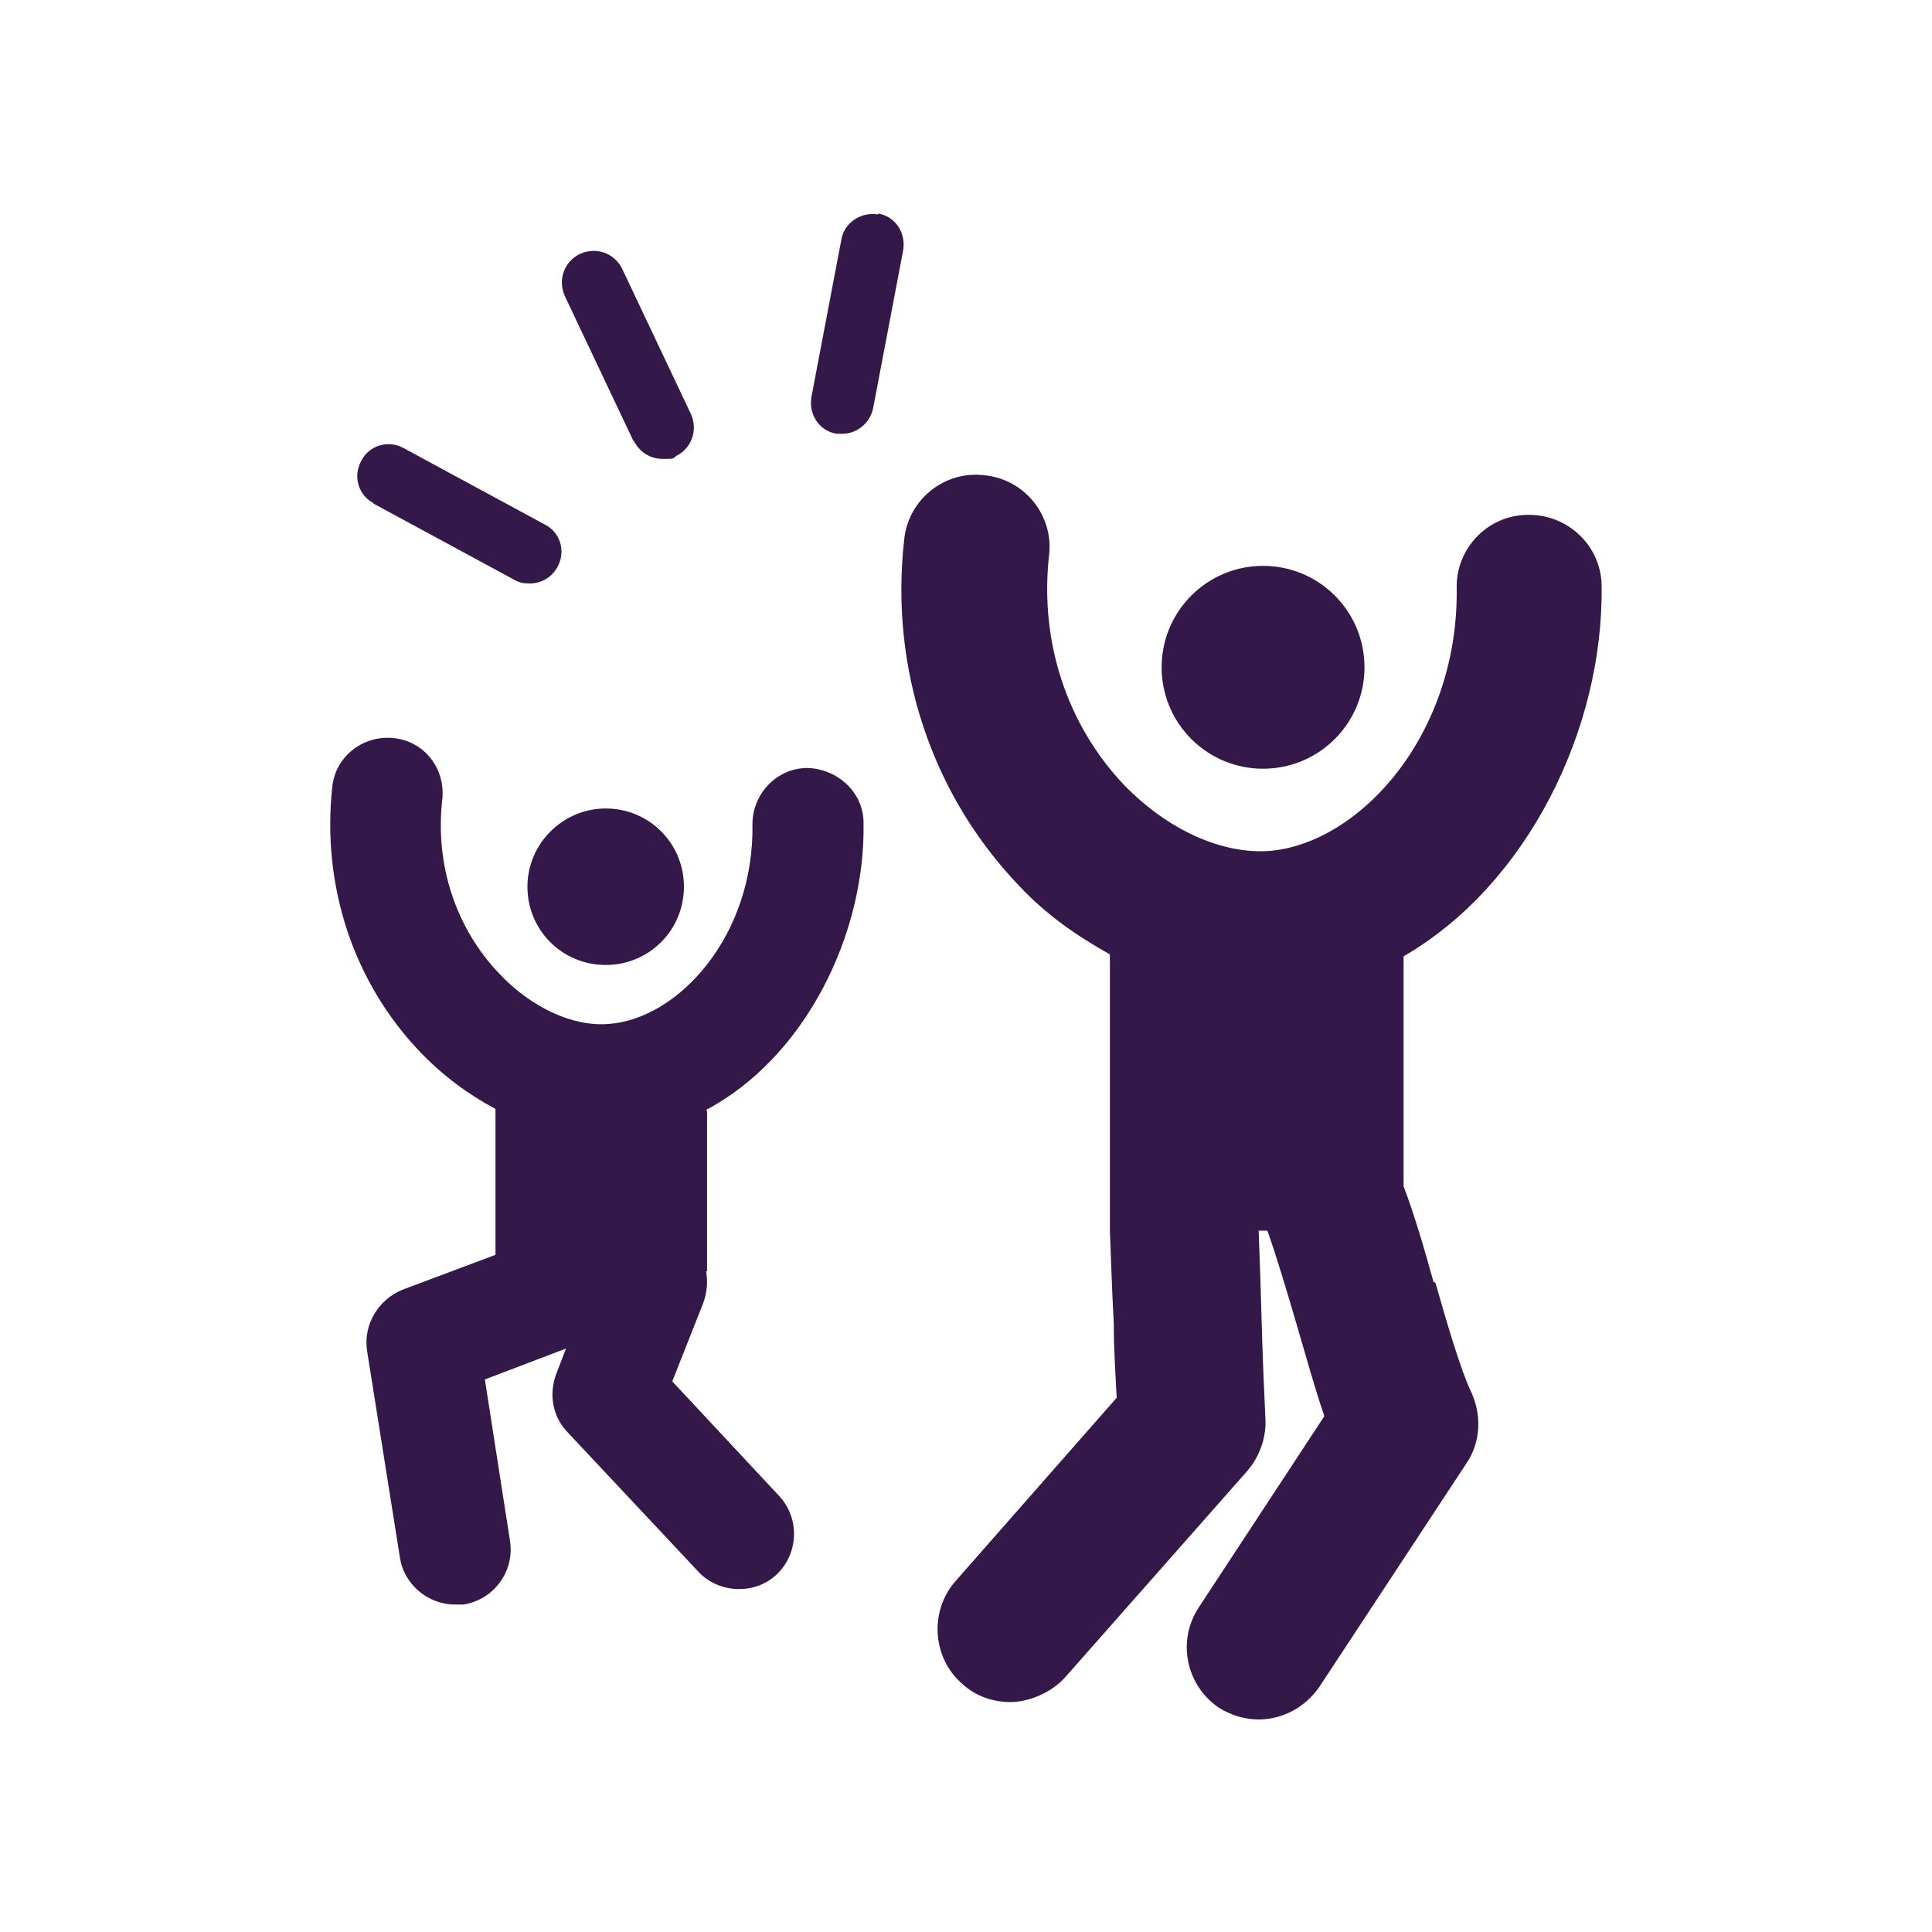
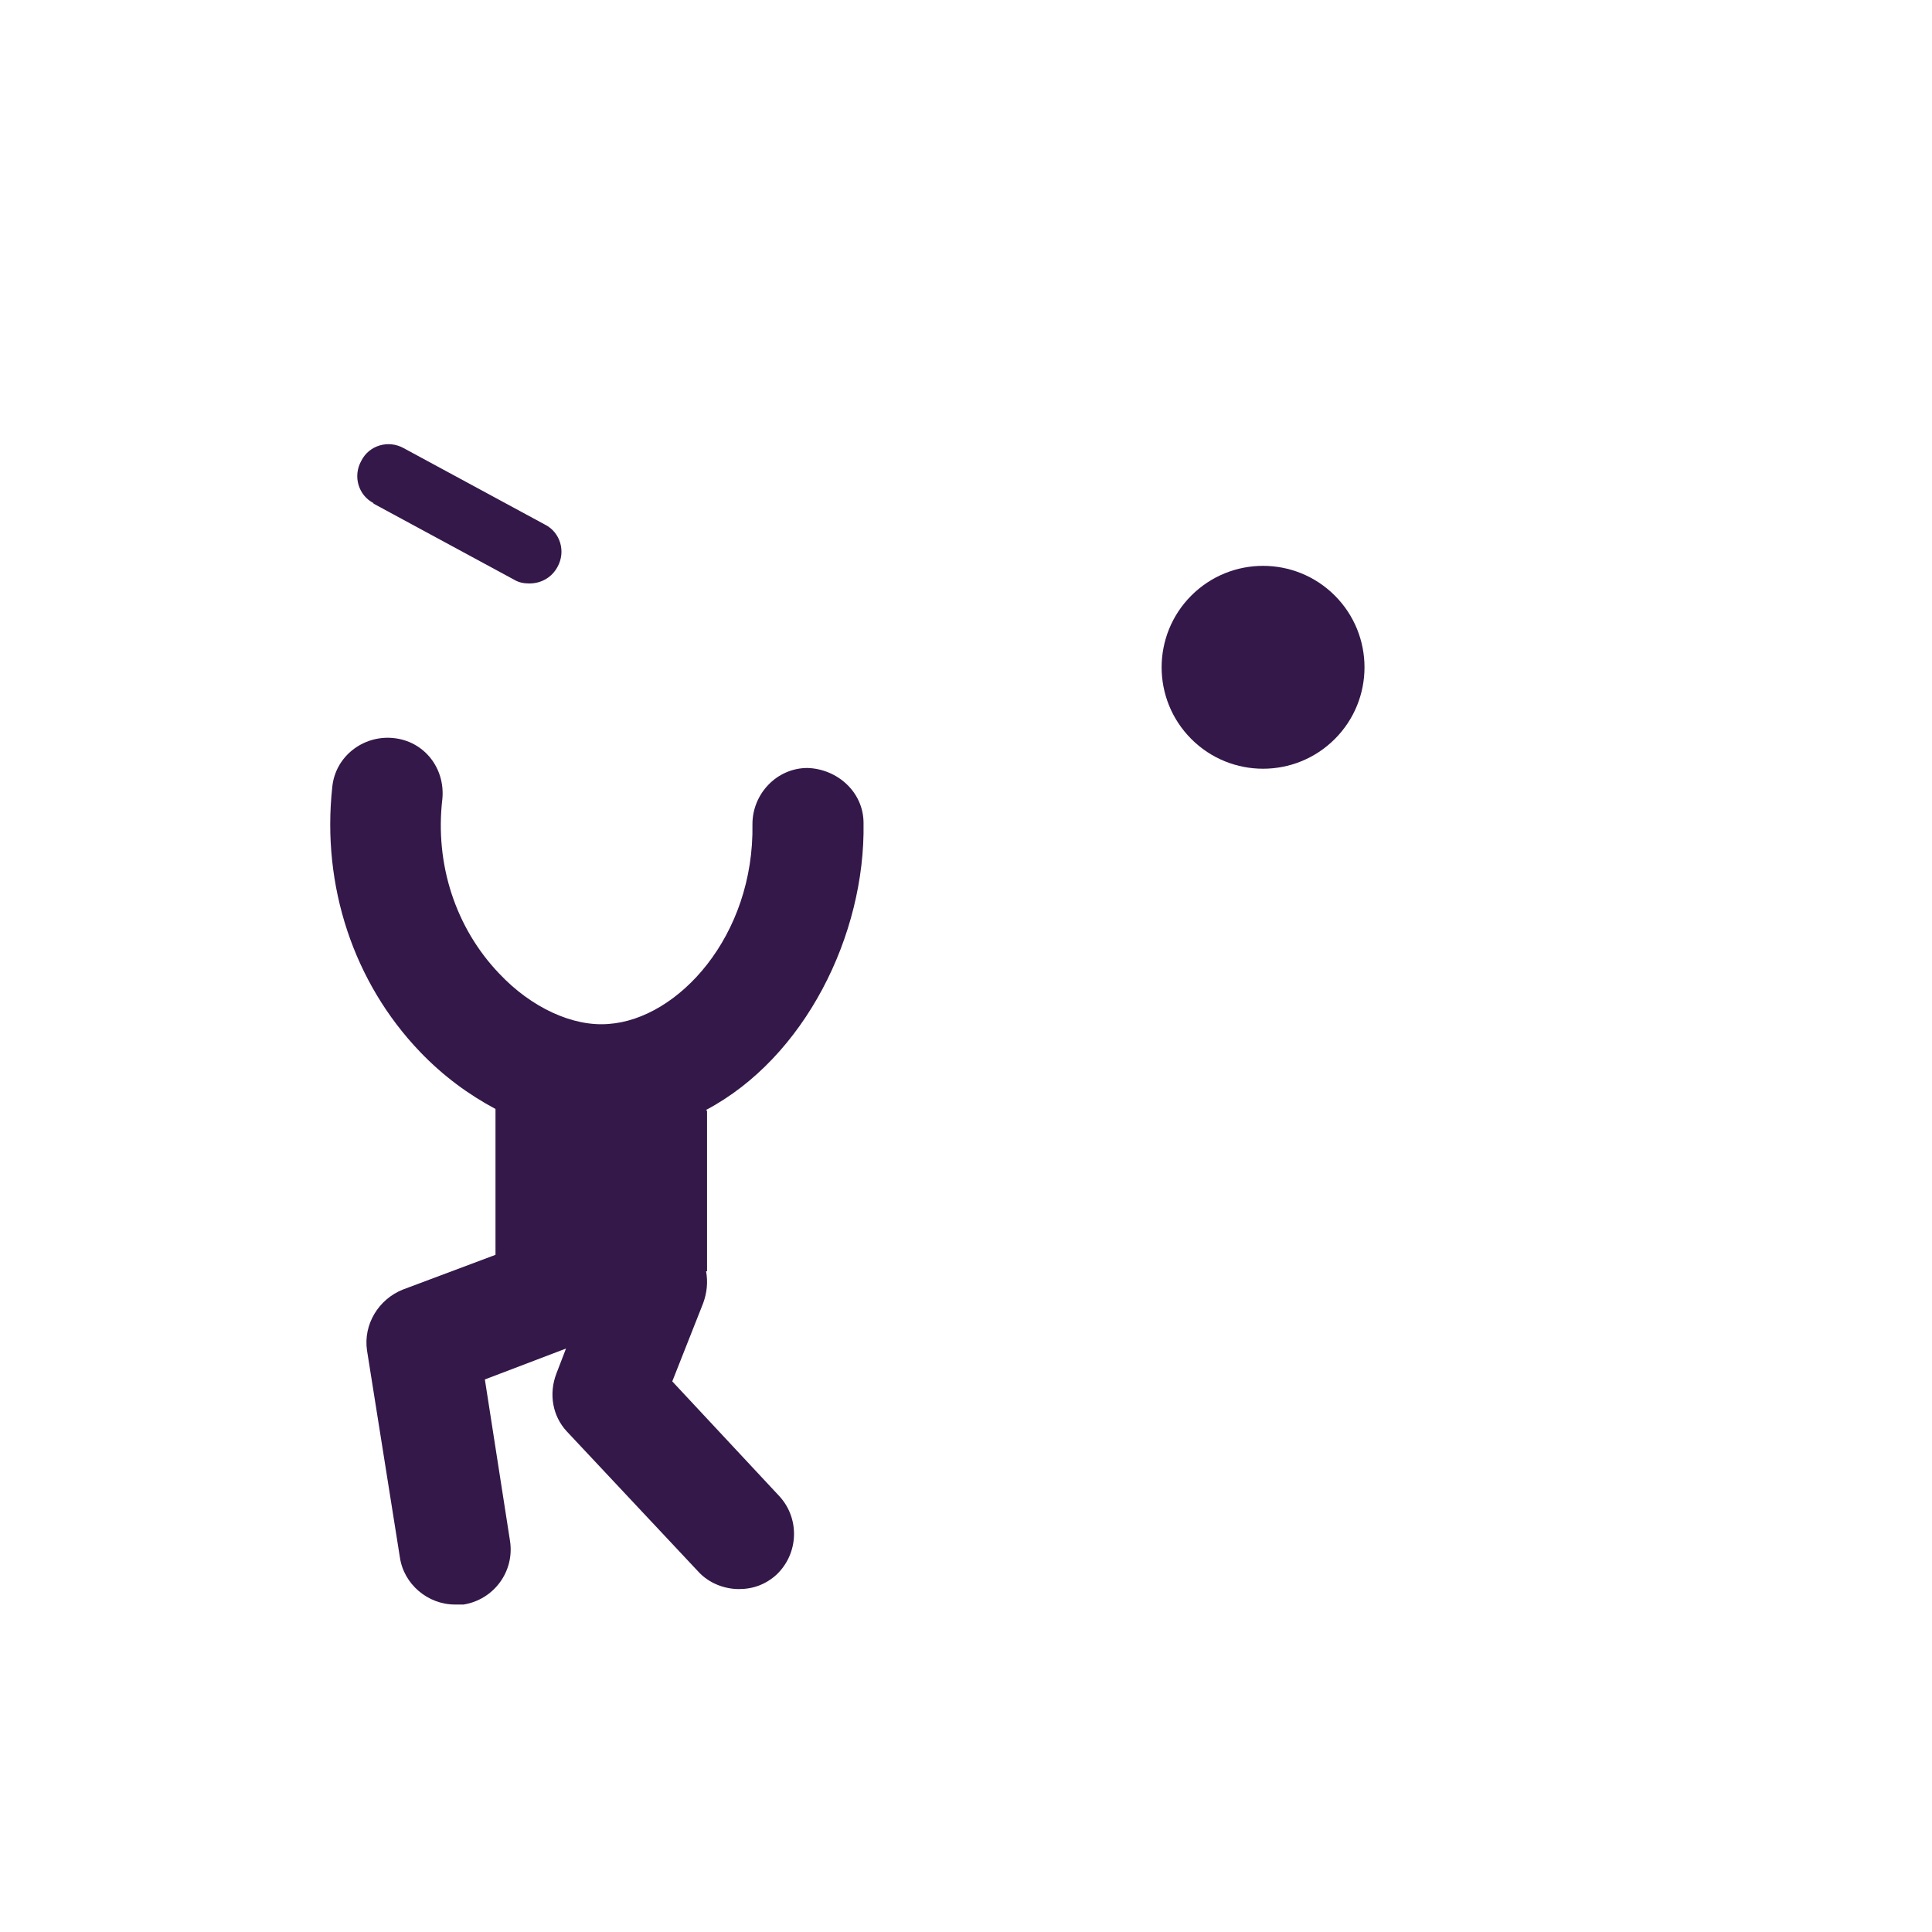
<svg xmlns="http://www.w3.org/2000/svg" width="62" height="62" viewBox="0 0 62 62" fill="none">
  <path d="M22.659 35.619C25.821 33.945 27.774 30.008 27.712 26.412C27.712 25.42 26.875 24.676 25.914 24.645C24.922 24.645 24.147 25.482 24.147 26.443C24.209 30.039 21.76 32.705 19.528 32.86C18.381 32.953 17.048 32.333 16.025 31.248C14.63 29.791 13.948 27.745 14.196 25.637C14.289 24.645 13.607 23.777 12.615 23.684C11.654 23.591 10.755 24.273 10.662 25.265C10.321 28.427 11.344 31.527 13.483 33.759C14.227 34.534 15.033 35.123 15.901 35.588V40.269L12.925 41.385C12.15 41.695 11.654 42.501 11.778 43.338L12.832 49.972C12.956 50.84 13.731 51.491 14.599 51.491C15.467 51.491 14.785 51.491 14.878 51.491C15.839 51.336 16.521 50.437 16.366 49.445L15.56 44.268L18.164 43.276L17.854 44.082C17.606 44.733 17.73 45.446 18.195 45.942L22.411 50.437C22.752 50.809 23.248 50.995 23.713 50.995C24.178 50.995 24.581 50.84 24.922 50.53C25.635 49.848 25.666 48.732 25.015 48.019L21.574 44.33L22.566 41.819C22.69 41.478 22.721 41.137 22.659 40.796H22.69V35.65L22.659 35.619Z" fill="#341849" />
-   <path d="M19.437 25.945C18.073 25.945 16.926 27.061 16.926 28.456C16.926 29.851 18.042 30.967 19.437 30.967C20.832 30.967 21.948 29.851 21.948 28.456C21.948 27.061 20.832 25.945 19.437 25.945Z" fill="#341849" />
-   <path d="M46.003 41.136C45.693 40.02 45.383 38.966 45.042 38.067V30.689C49.01 28.395 51.459 23.404 51.397 18.816C51.397 17.545 50.343 16.522 49.072 16.522C47.801 16.522 49.072 16.522 49.041 16.522C47.739 16.522 46.716 17.607 46.747 18.878C46.809 23.59 43.616 27.093 40.702 27.31C39.183 27.403 37.478 26.628 36.083 25.202C34.254 23.28 33.355 20.614 33.665 17.824C33.82 16.553 32.89 15.375 31.588 15.251C30.317 15.096 29.139 16.026 29.015 17.328C28.55 21.482 29.914 25.512 32.704 28.426C33.572 29.356 34.564 30.038 35.618 30.627V39.493C35.649 40.206 35.68 41.353 35.742 42.469C35.742 43.337 35.804 44.174 35.835 44.856L30.658 50.746C29.821 51.707 29.914 53.195 30.875 54.032C31.309 54.435 31.867 54.621 32.425 54.621C32.983 54.621 33.727 54.342 34.192 53.815L40.02 47.212C40.423 46.747 40.64 46.127 40.609 45.538C40.578 44.887 40.516 43.554 40.485 42.314C40.454 41.26 40.423 40.237 40.392 39.493H40.671C40.95 40.268 41.291 41.415 41.601 42.469C41.911 43.523 42.19 44.546 42.5 45.445L38.47 51.583C37.757 52.668 38.067 54.094 39.121 54.807C39.524 55.055 39.958 55.179 40.392 55.179C41.136 55.179 41.88 54.807 42.345 54.125L47.057 46.964C47.522 46.282 47.553 45.414 47.212 44.67C46.871 43.957 46.437 42.469 46.065 41.167L46.003 41.136Z" fill="#341849" />
  <path d="M42.835 23.716C44.106 22.445 44.106 20.384 42.835 19.112C41.563 17.841 39.502 17.841 38.231 19.112C36.96 20.384 36.96 22.445 38.231 23.716C39.502 24.987 41.563 24.987 42.835 23.716Z" fill="#341849" />
-   <path d="M11.967 16.151L16.493 18.6C16.648 18.693 16.803 18.724 16.989 18.724C17.361 18.724 17.702 18.538 17.888 18.197C18.167 17.701 17.981 17.081 17.485 16.833L12.959 14.384C12.463 14.105 11.843 14.291 11.595 14.787C11.316 15.283 11.502 15.903 11.998 16.151H11.967Z" fill="#341849" />
-   <path d="M20.335 14.137C20.521 14.509 20.862 14.726 21.265 14.726C21.668 14.726 21.575 14.726 21.699 14.633C22.195 14.385 22.412 13.796 22.164 13.269L19.963 8.619C19.715 8.123 19.126 7.906 18.599 8.154C18.103 8.402 17.886 8.991 18.134 9.518L20.335 14.168V14.137Z" fill="#341849" />
-   <path d="M28.178 6.883C27.651 6.79 27.093 7.131 27 7.689L26.039 12.742C25.946 13.3 26.287 13.827 26.845 13.92C26.907 13.92 26.969 13.92 27.031 13.92C27.496 13.92 27.93 13.579 28.023 13.083L28.984 8.03C29.077 7.472 28.736 6.945 28.178 6.852V6.883Z" fill="#341849" />
+   <path d="M11.967 16.151L16.493 18.6C16.648 18.693 16.803 18.724 16.989 18.724C17.361 18.724 17.702 18.538 17.888 18.197C18.167 17.701 17.981 17.081 17.485 16.833L12.959 14.384C12.463 14.105 11.843 14.291 11.595 14.787C11.316 15.283 11.502 15.903 11.998 16.151H11.967" fill="#341849" />
</svg>